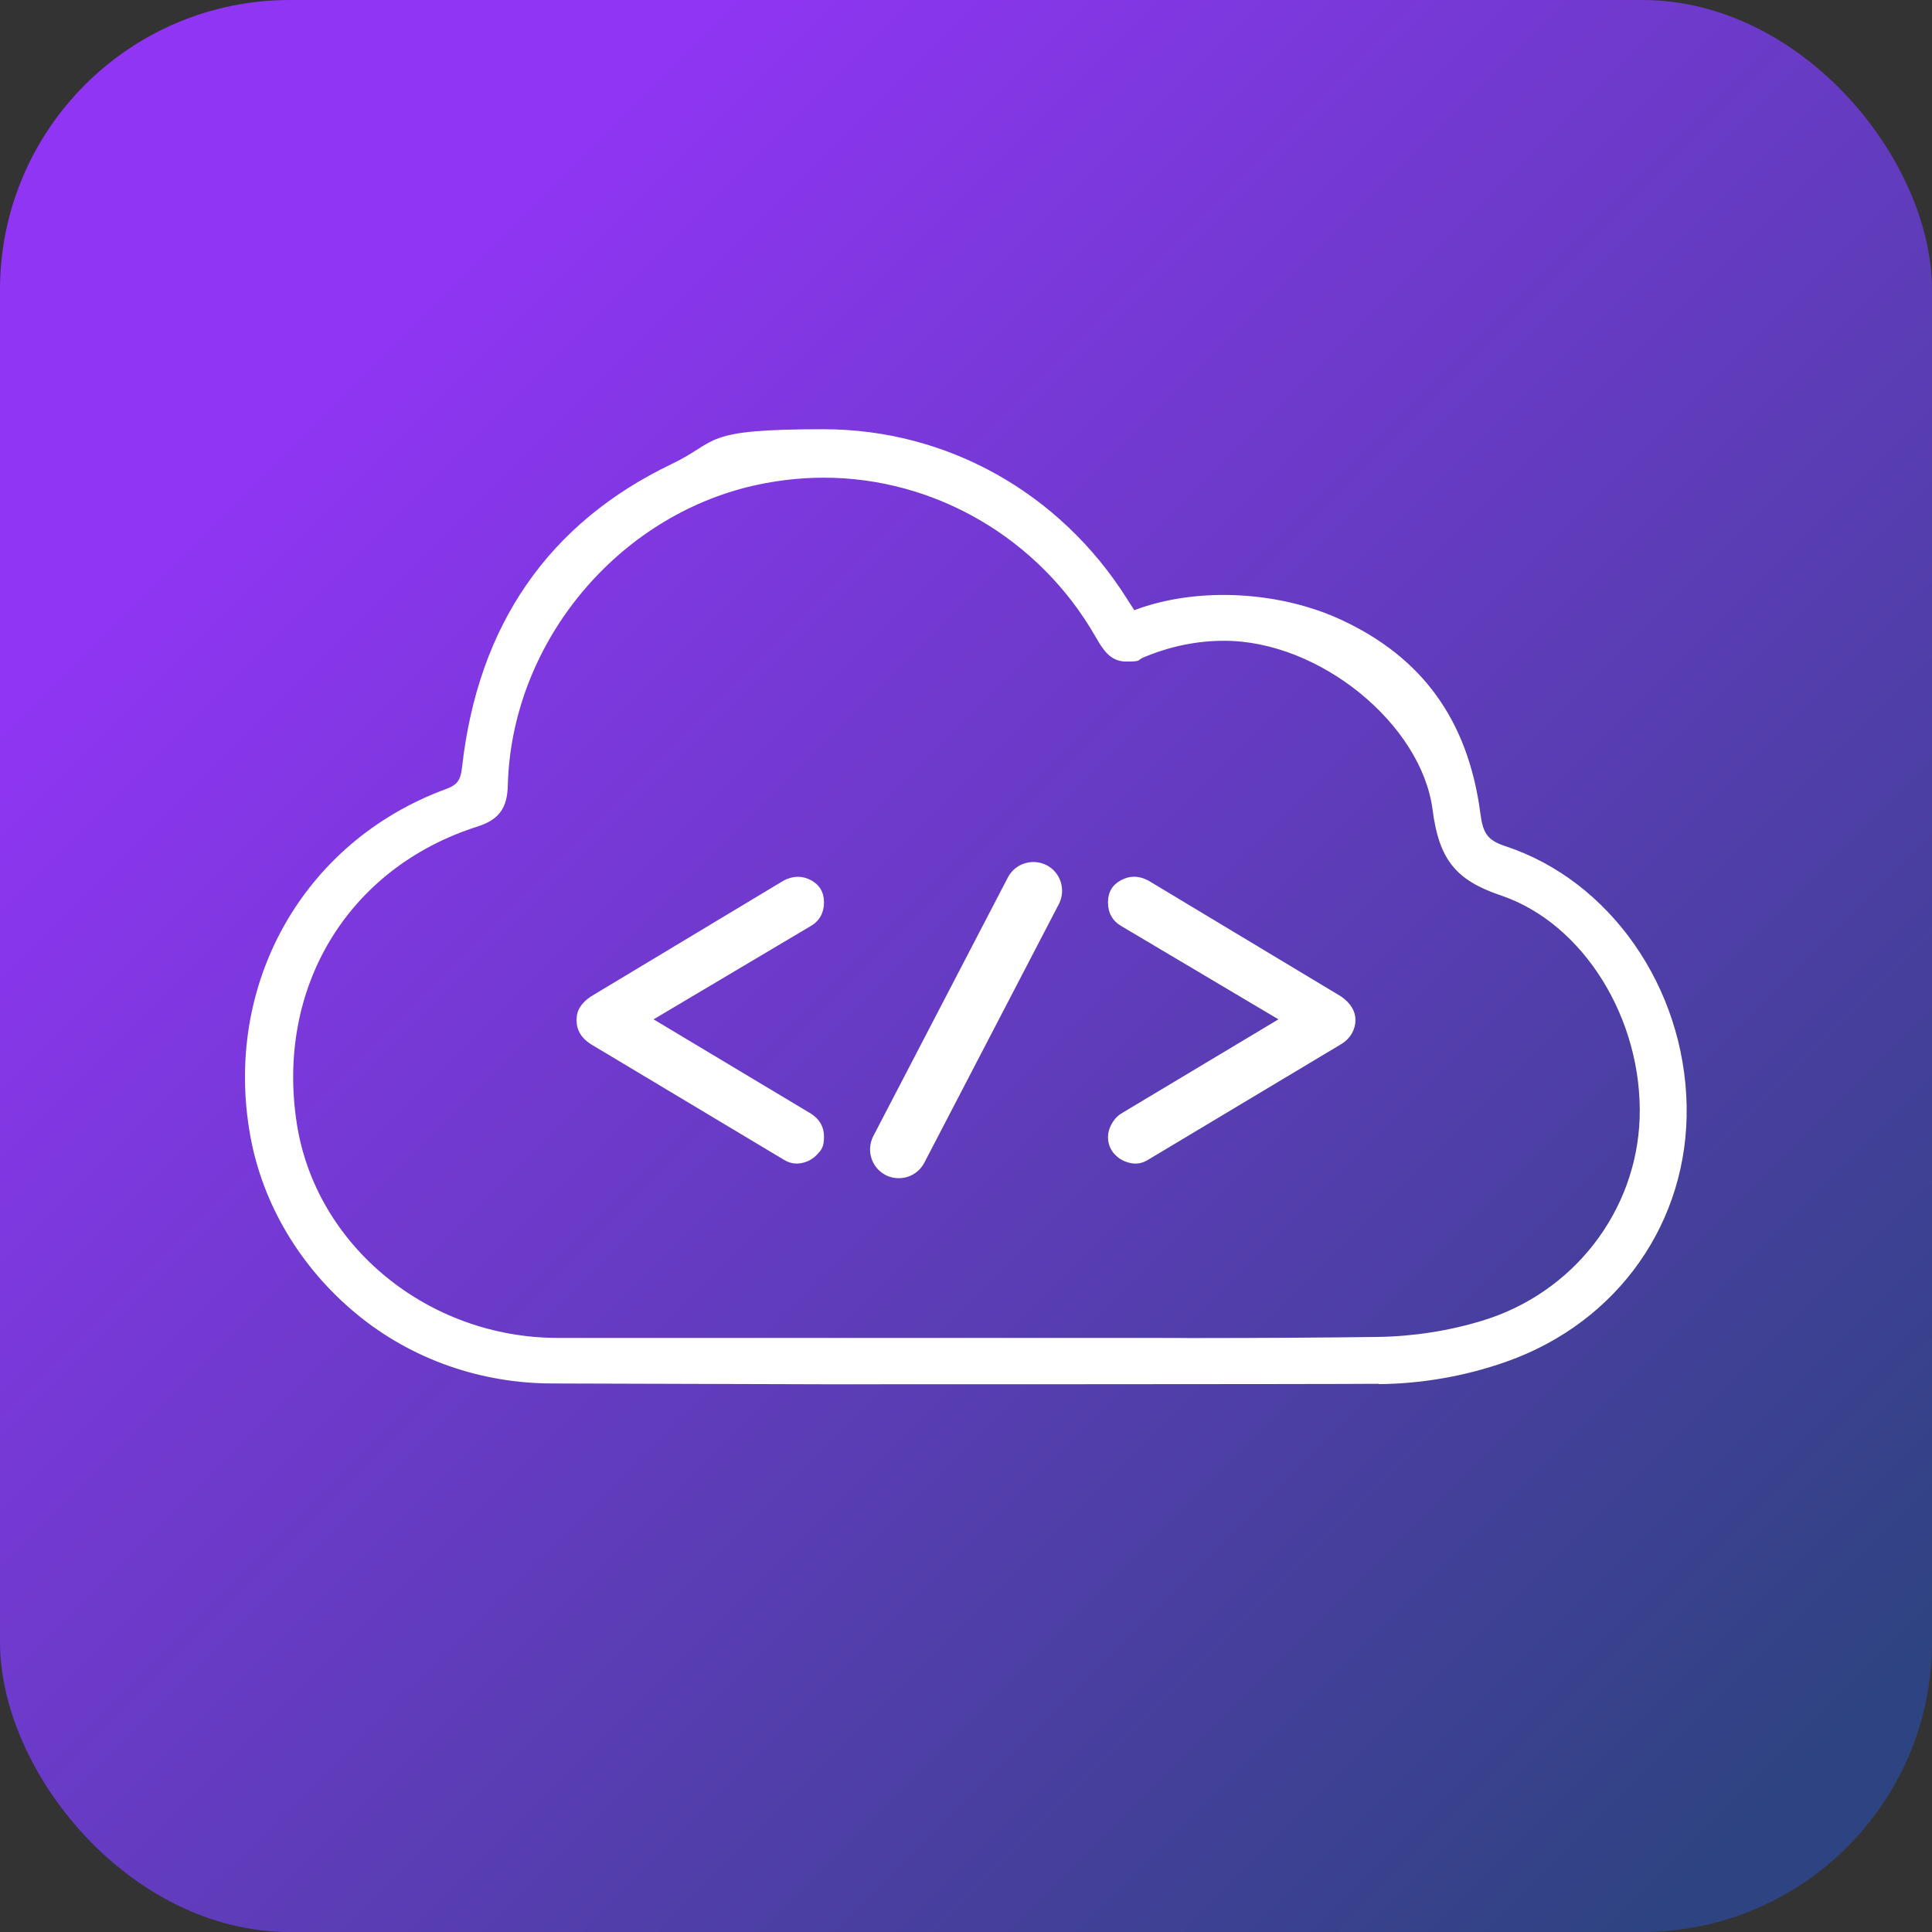
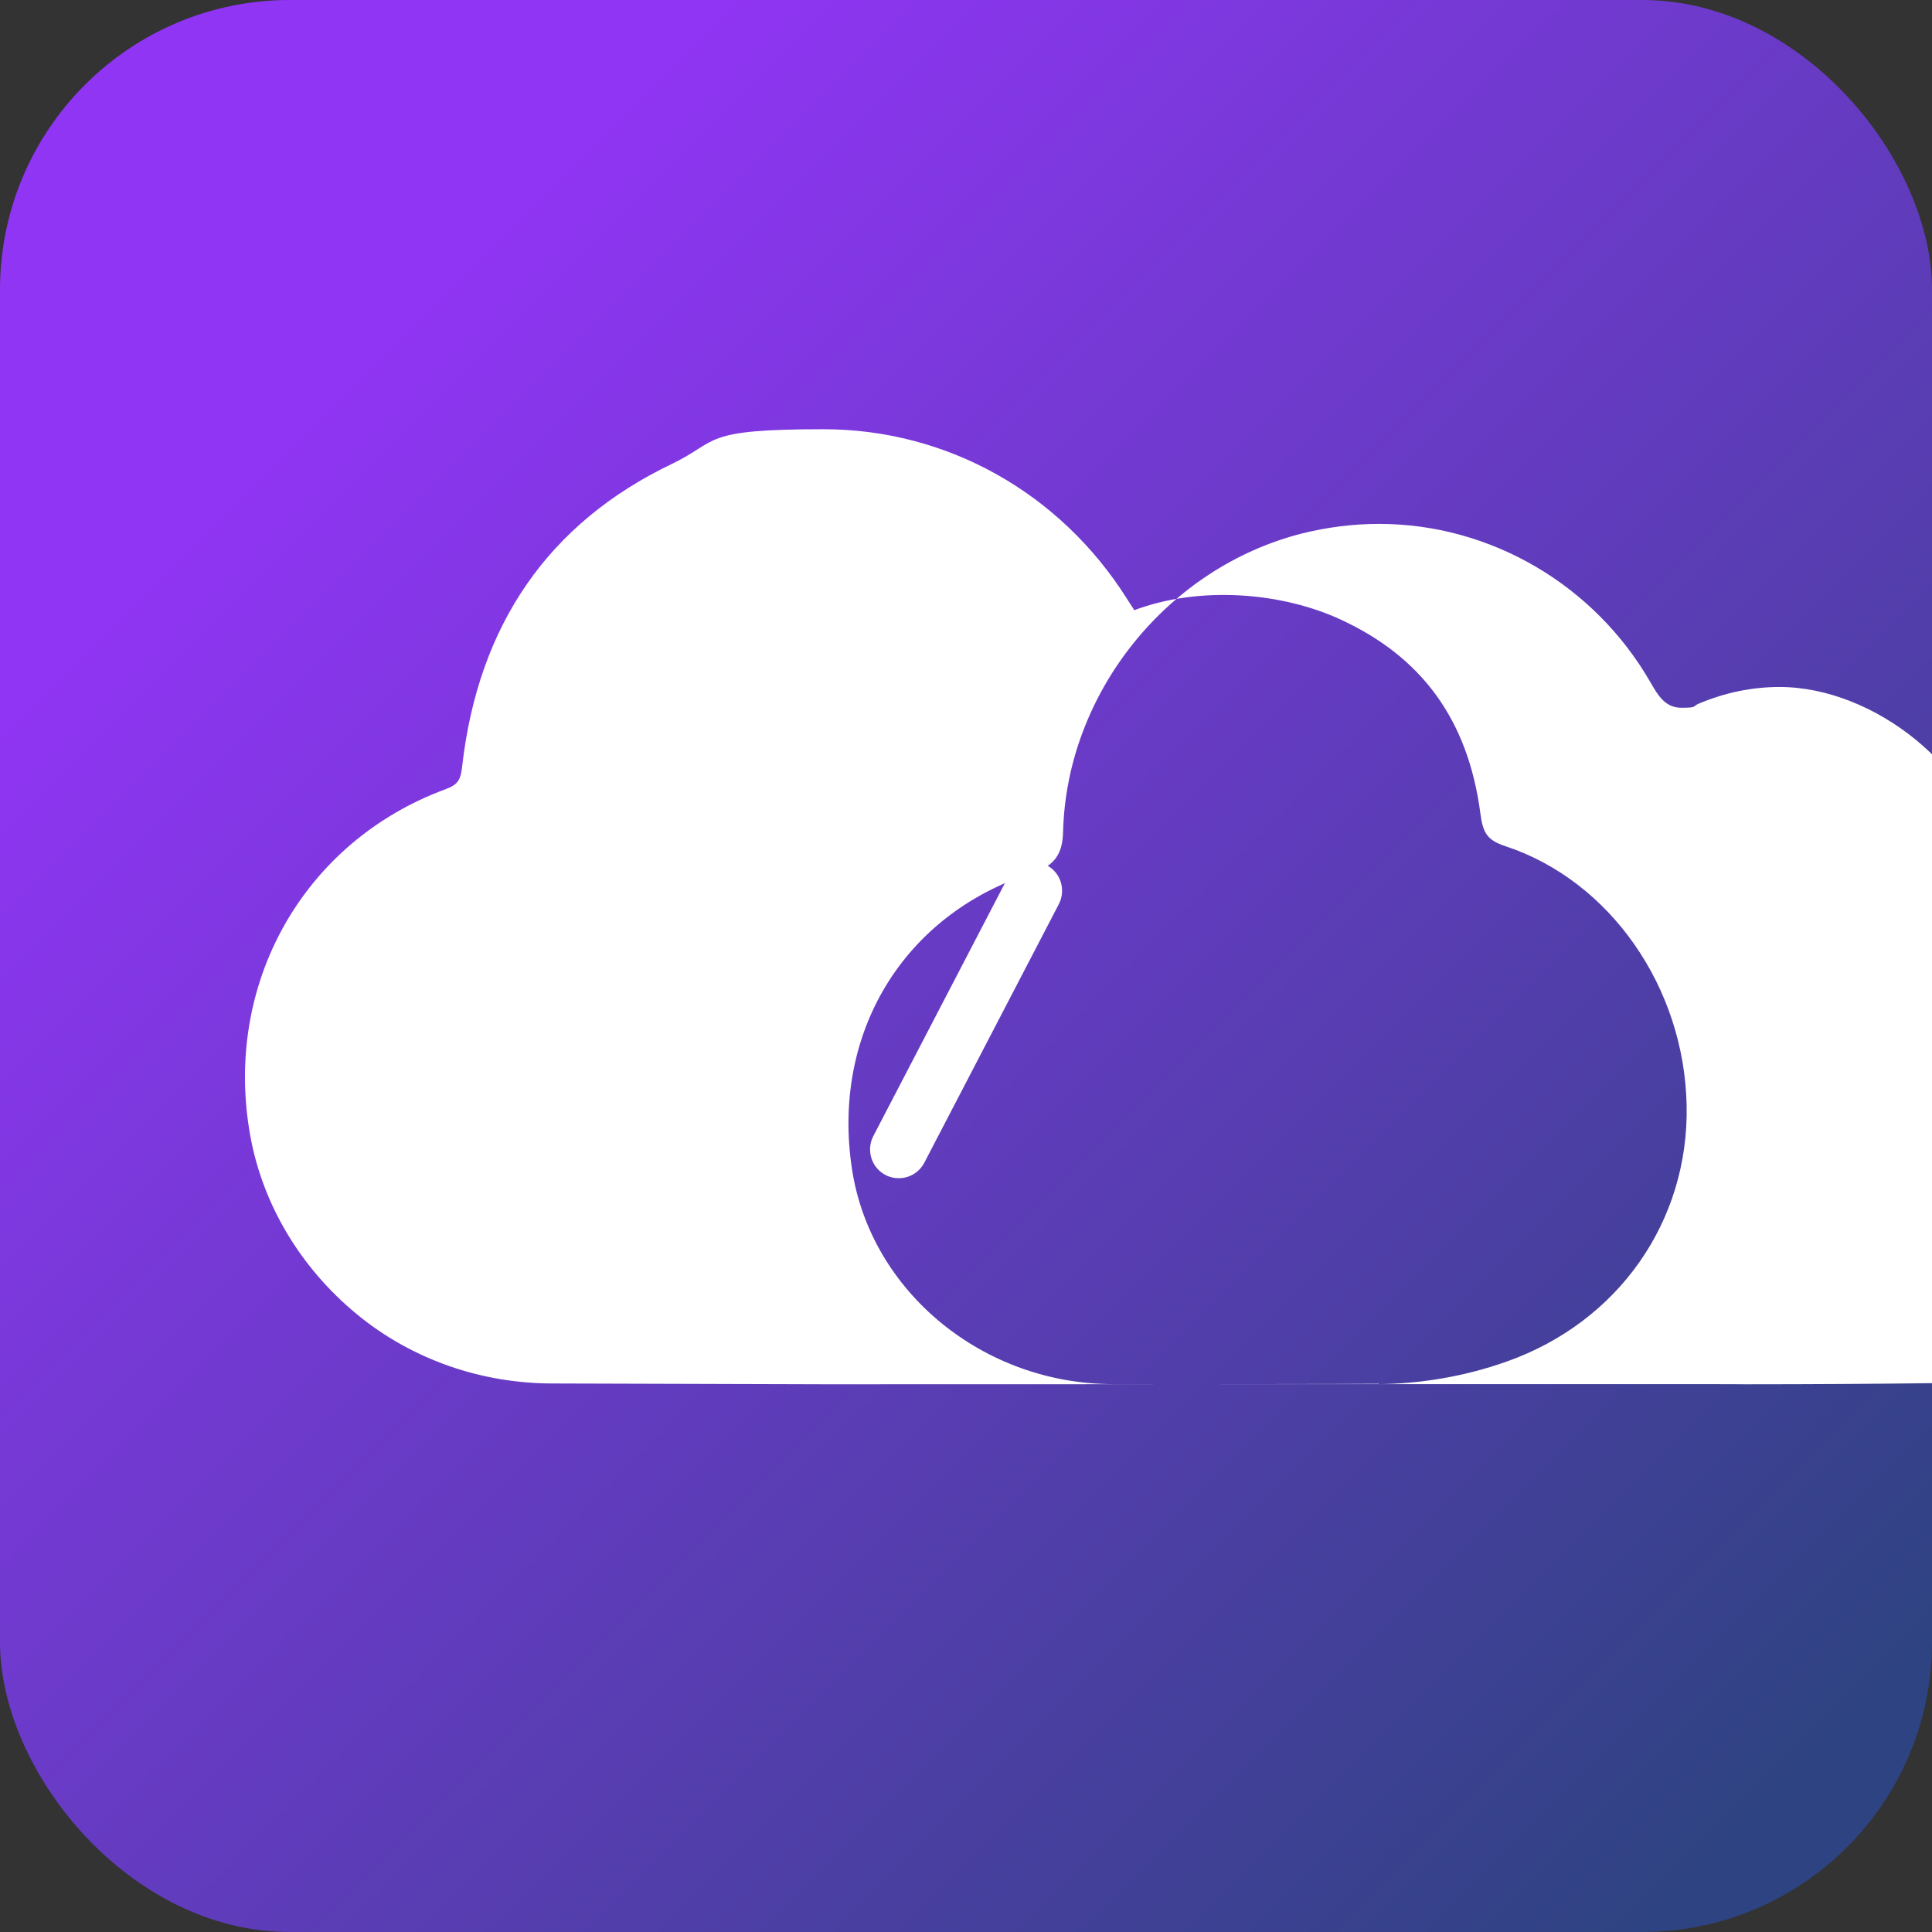
<svg xmlns="http://www.w3.org/2000/svg" id="Layer_1" version="1.1" viewBox="0 0 1200 1200">
  <rect x="0" y="0" width="1200" height="1200" fill="#333333" stroke="none" />
  <defs>
    <style>
      .st0 {
        fill: url(#linear-gradient);
      }

      .st1 {
        fill: #fff;
      }

      .st2 {
        clip-path: url(#clippath);
      }
    </style>
    <linearGradient id="linear-gradient" x1="217.8" y1="217.8" x2="1111.3" y2="1111.3" gradientUnits="userSpaceOnUse">
      <stop offset="0" stop-color="#9035f4" />
      <stop offset="1" stop-color="#2e4381" />
    </linearGradient>
    <clipPath id="clippath">
      <line class="st1" x1="641.8" y1="553.2" x2="558.2" y2="713.9" />
    </clipPath>
  </defs>
  <rect class="st0" width="1200" height="1200" rx="180" ry="180" />
  <g>
-     <path class="st1" d="M856.5,859.7c25.2-.2,52.9-4.6,79.3-14,69.3-24.5,113.2-87,111.8-159-1.4-73.5-47.6-139.7-112.5-161.1-11.6-3.8-14-8.4-15.6-20.3-7.7-58.7-36.8-97.3-86.4-120.3-37.1-17.3-88.1-21.2-128.6-6l-.6-1c-1.4-2.2-2.7-4.1-3.8-5.9-41.6-66.1-112-105.5-188.6-105.5s-64.4,7.2-94.1,21.5c-76.7,36.7-120.5,100.1-130.4,188.4-.9,8.2-3,11.1-10.3,13.7-88.5,32.7-138.3,121.3-121.2,215.5,7.7,42.4,31.1,81.6,65.8,110.3,34.8,28.8,78.2,43.3,121.9,43.3l169.5.5s309.1,0,343.6-.3ZM511.6,831h-32.1c0,0-37.9,0-37.9,0-31.7,0-63.4,0-95.1,0-80.6,0-150.2-57.1-162.1-132.8-13.3-84.9,31.8-159.2,112.1-184.8,13.3-4.2,18.6-11.4,18.9-25.5,2.2-86.2,64.7-164.1,148.6-185.3,15.7-3.9,31.7-5.9,47.7-5.9,69.1,0,133.8,37.8,168.7,98.7,4.4,7.6,8.9,15.5,19,15.5s6.7-.8,10.7-2.5c16.3-6.9,33.2-10.4,50.3-10.4,59.4,0,122.5,51.9,129.4,104.9,4,30.9,14.3,43.8,42.5,53.3,51.2,17.3,88.2,76.9,86.1,138.6-2.1,57.8-41.2,108.2-97.4,125.4-20.8,6.4-43.4,9.9-65.4,10.2-30.7.4-74.5.7-116.5.7h0c0-.1-50.9-.1-50.9-.1h-176.7Z" />
+     <path class="st1" d="M856.5,859.7c25.2-.2,52.9-4.6,79.3-14,69.3-24.5,113.2-87,111.8-159-1.4-73.5-47.6-139.7-112.5-161.1-11.6-3.8-14-8.4-15.6-20.3-7.7-58.7-36.8-97.3-86.4-120.3-37.1-17.3-88.1-21.2-128.6-6l-.6-1c-1.4-2.2-2.7-4.1-3.8-5.9-41.6-66.1-112-105.5-188.6-105.5s-64.4,7.2-94.1,21.5c-76.7,36.7-120.5,100.1-130.4,188.4-.9,8.2-3,11.1-10.3,13.7-88.5,32.7-138.3,121.3-121.2,215.5,7.7,42.4,31.1,81.6,65.8,110.3,34.8,28.8,78.2,43.3,121.9,43.3l169.5.5s309.1,0,343.6-.3Zh-32.1c0,0-37.9,0-37.9,0-31.7,0-63.4,0-95.1,0-80.6,0-150.2-57.1-162.1-132.8-13.3-84.9,31.8-159.2,112.1-184.8,13.3-4.2,18.6-11.4,18.9-25.5,2.2-86.2,64.7-164.1,148.6-185.3,15.7-3.9,31.7-5.9,47.7-5.9,69.1,0,133.8,37.8,168.7,98.7,4.4,7.6,8.9,15.5,19,15.5s6.7-.8,10.7-2.5c16.3-6.9,33.2-10.4,50.3-10.4,59.4,0,122.5,51.9,129.4,104.9,4,30.9,14.3,43.8,42.5,53.3,51.2,17.3,88.2,76.9,86.1,138.6-2.1,57.8-41.2,108.2-97.4,125.4-20.8,6.4-43.4,9.9-65.4,10.2-30.7.4-74.5.7-116.5.7h0c0-.1-50.9-.1-50.9-.1h-176.7Z" />
    <g>
      <path class="st1" d="M486.8,720.3l-119.9-71.8c-5.8-3.7-8.8-8.7-8.8-14.9s2.9-10.5,8.8-14.6l119.9-72.1c5.8-3,11.5-3.1,16.9-.2,5.4,2.9,8.1,7.5,8.1,13.8s-2.7,11.4-8.1,14.6l-109.5,65v-14l109.5,65.6c5.4,3.5,8.1,8.2,8.1,14.3s-1.4,8-4.1,10.9c-2.7,2.9-6,4.8-9.9,5.5-3.9.8-7.6,0-11-2.1Z" />
-       <path class="st1" d="M713.2,720.3c-3.5,2.2-7.1,2.9-11,2.1-3.9-.8-7.2-2.6-9.9-5.5-2.7-2.9-4.1-6.5-4.1-10.9s2.7-10.8,8.1-14.3l109.5-65.6v14l-109.5-65c-5.4-3.2-8.1-8.1-8.1-14.6s2.7-10.9,8.1-13.8c5.4-2.9,11-2.9,16.9.2l119.9,72.1c5.8,4.1,8.8,9,8.8,14.6s-2.9,11.3-8.8,14.9l-119.9,71.8Z" />
    </g>
    <g>
      <g>
        <line class="st1" x1="641.8" y1="553.2" x2="558.2" y2="713.9" />
        <g class="st2">
          <polygon class="st1" points="558.2 713.9 641.8 630.3 641.8 713.9 558.2 713.9" />
          <polygon class="st1" points="558.2 710.9 641.8 627.3 641.8 630.3 558.2 713.9 558.2 710.9" />
          <polygon class="st1" points="558.2 707.8 641.8 624.2 641.8 627.3 558.2 710.9 558.2 707.8" />
-           <polygon class="st1" points="558.2 704.7 641.8 621.1 641.8 624.2 558.2 707.8 558.2 704.7" />
          <polygon class="st1" points="558.2 701.6 641.8 618 641.8 621.1 558.2 704.7 558.2 701.6" />
          <polygon class="st1" points="558.2 698.5 641.8 614.9 641.8 618 558.2 701.6 558.2 698.5" />
          <polygon class="st1" points="558.2 695.4 641.8 611.8 641.8 614.9 558.2 698.5 558.2 695.4" />
          <polygon class="st1" points="558.2 692.4 641.8 608.8 641.8 611.8 558.2 695.4 558.2 692.4" />
          <polygon class="st1" points="558.2 689.3 641.8 605.7 641.8 608.8 558.2 692.4 558.2 689.3" />
          <polygon class="st1" points="558.2 686.2 641.8 602.6 641.8 605.7 558.2 689.3 558.2 686.2" />
          <polygon class="st1" points="558.2 683.1 641.8 599.5 641.8 602.6 558.2 686.2 558.2 683.1" />
-           <polygon class="st1" points="558.2 680 641.8 596.4 641.8 599.5 558.2 683.1 558.2 680" />
-           <polygon class="st1" points="558.2 676.9 641.8 593.3 641.8 596.4 558.2 680 558.2 676.9" />
          <polygon class="st1" points="558.2 673.8 641.8 590.3 641.8 593.3 558.2 676.9 558.2 673.8" />
          <polygon class="st1" points="558.2 670.8 641.8 587.2 641.8 590.3 558.2 673.8 558.2 670.8" />
          <polygon class="st1" points="558.2 667.7 641.8 584.1 641.8 587.2 558.2 670.8 558.2 667.7" />
          <polygon class="st1" points="558.2 664.6 641.8 581 641.8 584.1 558.2 667.7 558.2 664.6" />
-           <polygon class="st1" points="558.2 661.5 641.8 577.9 641.8 581 558.2 664.6 558.2 661.5" />
          <polygon class="st1" points="558.2 658.4 641.8 574.8 641.8 577.9 558.2 661.5 558.2 658.4" />
          <polygon class="st1" points="558.2 655.3 641.8 571.7 641.8 574.8 558.2 658.4 558.2 655.3" />
          <polygon class="st1" points="558.2 652.3 641.8 568.7 641.8 571.7 558.2 655.3 558.2 652.3" />
          <polygon class="st1" points="558.2 649.2 641.8 565.6 641.8 568.7 558.2 652.3 558.2 649.2" />
          <polygon class="st1" points="558.2 646.1 641.8 562.5 641.8 565.6 558.2 649.2 558.2 646.1" />
          <polygon class="st1" points="558.2 643 641.8 559.4 641.8 562.5 558.2 646.1 558.2 643" />
          <polygon class="st1" points="558.2 639.9 641.8 556.3 641.8 559.4 558.2 643 558.2 639.9" />
          <polygon class="st1" points="558.2 636.8 641.8 553.2 641.8 556.3 558.2 639.9 558.2 636.8" />
          <polygon class="st1" points="641.8 553.2 558.2 636.8 558.2 553.2 641.8 553.2" />
        </g>
      </g>
      <path class="st1" d="M558.2,731.8c-2.8,0-5.6-.6-8.2-2-8.7-4.5-12.1-15.3-7.6-24.1l83.6-160.7c4.5-8.7,15.3-12.1,24.1-7.6,8.7,4.5,12.1,15.3,7.6,24.1l-83.6,160.7c-3.2,6.1-9.4,9.6-15.8,9.6Z" />
    </g>
  </g>
</svg>